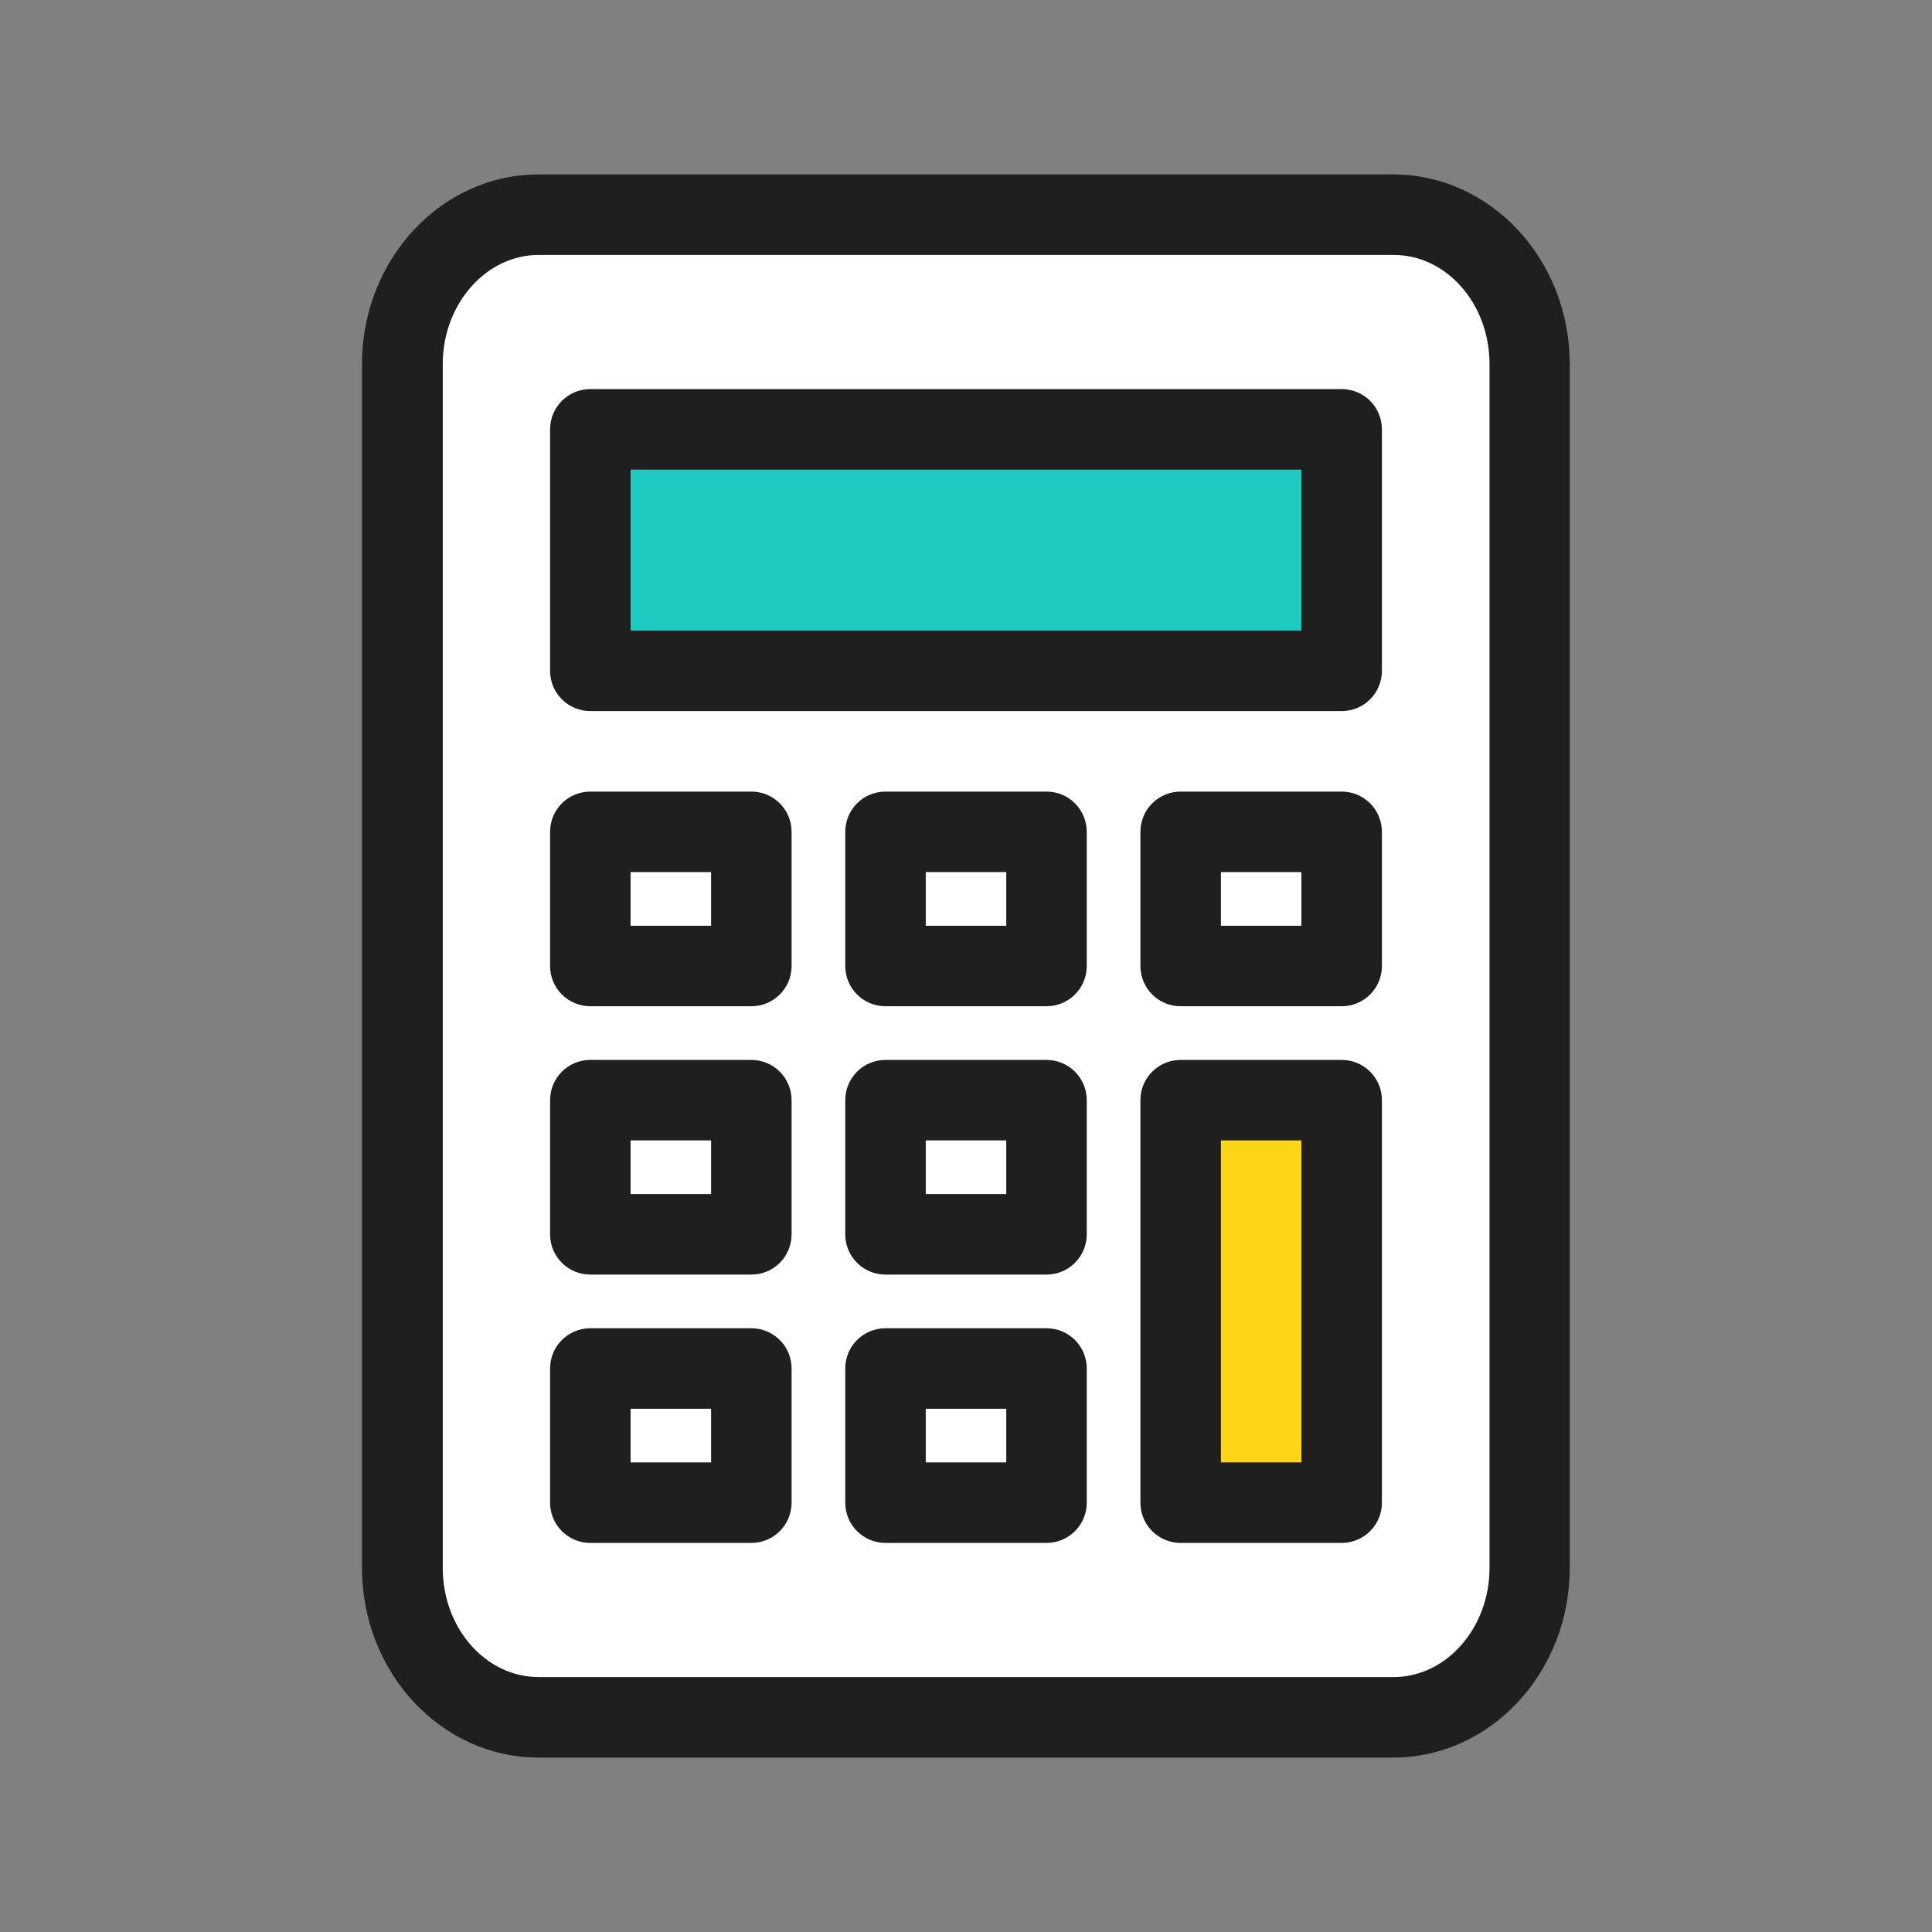
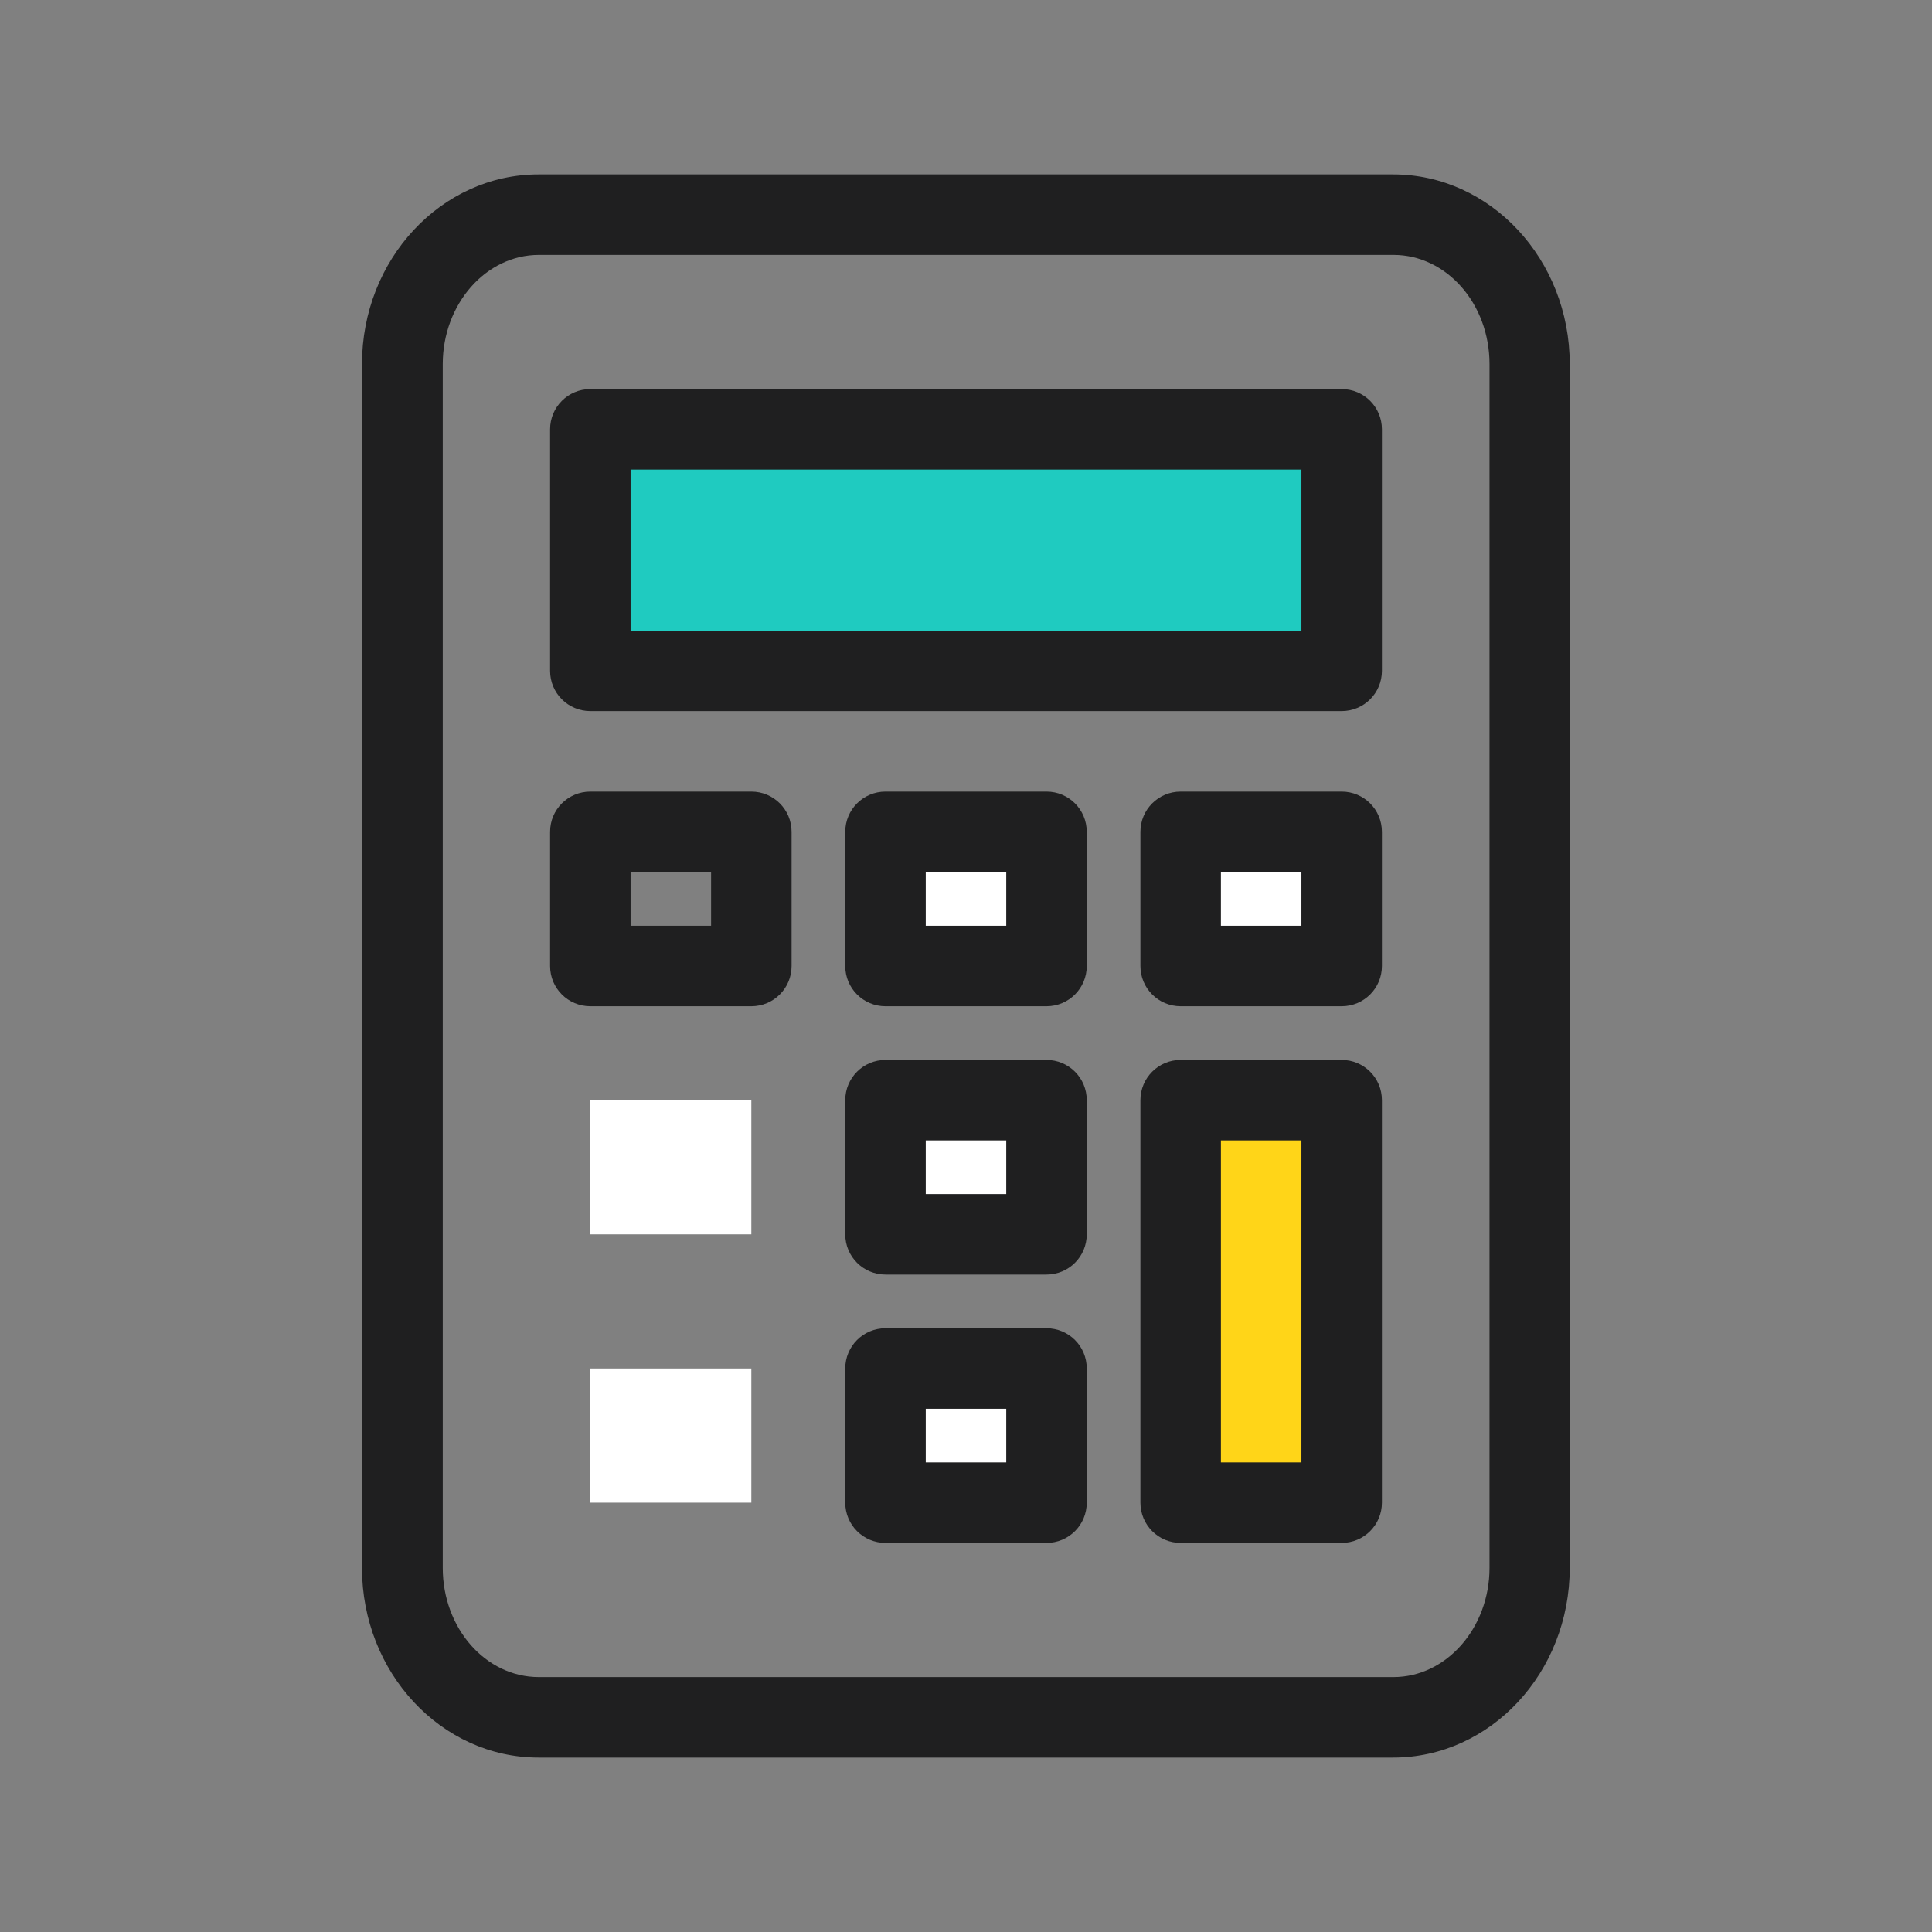
<svg xmlns="http://www.w3.org/2000/svg" width="72" height="72" fill="none">
  <rect width="100%" height="100%" fill="#808080" stroke="none" />
-   <path d="M51.92 64H20.07c-2.8 0-5.08-2.49-5.08-5.57V13.57c0-3.08 2.27-5.57 5.08-5.57h31.85c2.8 0 5.08 2.49 5.08 5.57v44.86c0 3.08-2.27 5.57-5.08 5.57z" fill="#fff" />
  <path d="M51.92 65.5H20.07c-3.63 0-6.58-3.17-6.58-7.07V13.57c0-3.9 2.95-7.07 6.58-7.07h31.85c3.63 0 6.58 3.17 6.58 7.07v44.86c0 3.9-2.95 7.07-6.58 7.07zm-31.84-56c-1.97 0-3.58 1.83-3.58 4.07v44.86c0 2.25 1.6 4.07 3.58 4.07h31.85c1.97 0 3.58-1.83 3.58-4.07V13.57c0-2.25-1.6-4.07-3.58-4.07H20.08z" fill="#1F1F20" />
  <path d="M50 16H22v9h28v-9z" fill="#1FCBC0" />
  <path d="M50 26.5H22c-.83 0-1.5-.67-1.5-1.5v-9c0-.83.67-1.5 1.5-1.5h28c.83 0 1.5.67 1.5 1.5v9c0 .83-.67 1.5-1.5 1.5zm-26.5-3h25v-6h-25v6z" fill="#1F1F20" />
-   <path d="M28 31h-6v5h6v-5z" fill="#fff" />
  <path d="M28 37.5h-6c-.83 0-1.5-.67-1.5-1.5v-5c0-.83.67-1.5 1.5-1.5h6c.83 0 1.5.67 1.5 1.5v5c0 .83-.67 1.5-1.5 1.5zm-4.5-3h3v-2h-3v2z" fill="#1F1F20" />
  <path d="M39 31h-6v5h6v-5z" fill="#fff" />
  <path d="M39 37.5h-6c-.83 0-1.5-.67-1.5-1.5v-5c0-.83.67-1.5 1.5-1.5h6c.83 0 1.5.67 1.5 1.5v5c0 .83-.67 1.5-1.5 1.5zm-4.5-3h3v-2h-3v2z" fill="#1F1F20" />
  <path d="M50 31h-6v5h6v-5z" fill="#fff" />
  <path d="M50 37.5h-6c-.83 0-1.5-.67-1.5-1.5v-5c0-.83.67-1.5 1.5-1.5h6c.83 0 1.5.67 1.5 1.5v5c0 .83-.67 1.5-1.5 1.5zm-4.5-3h3v-2h-3v2z" fill="#1F1F20" />
  <path d="M28 41h-6v5h6v-5z" fill="#fff" />
-   <path d="M28 47.5h-6c-.83 0-1.5-.67-1.5-1.5v-5c0-.83.67-1.5 1.5-1.5h6c.83 0 1.5.67 1.5 1.5v5c0 .83-.67 1.5-1.5 1.5zm-4.5-3h3v-2h-3v2z" fill="#1F1F20" />
  <path d="M39 41h-6v5h6v-5z" fill="#fff" />
  <path d="M39 47.5h-6c-.83 0-1.5-.67-1.5-1.5v-5c0-.83.67-1.5 1.5-1.5h6c.83 0 1.5.67 1.5 1.5v5c0 .83-.67 1.5-1.5 1.5zm-4.5-3h3v-2h-3v2z" fill="#1F1F20" />
  <path d="M28 51h-6v5h6v-5z" fill="#fff" />
-   <path d="M28 57.5h-6c-.83 0-1.5-.67-1.5-1.5v-5c0-.83.67-1.5 1.5-1.5h6c.83 0 1.5.67 1.5 1.5v5c0 .83-.67 1.5-1.5 1.5zm-4.5-3h3v-2h-3v2z" fill="#1F1F20" />
  <path d="M39 51h-6v5h6v-5z" fill="#fff" />
  <path d="M39 57.5h-6c-.83 0-1.5-.67-1.5-1.5v-5c0-.83.67-1.5 1.5-1.5h6c.83 0 1.5.67 1.5 1.5v5c0 .83-.67 1.5-1.5 1.5zm-4.5-3h3v-2h-3v2z" fill="#1F1F20" />
  <path d="M50 41h-6v15h6V41z" fill="#FFD518" />
  <path d="M50 57.5h-6c-.83 0-1.5-.67-1.5-1.5V41c0-.83.67-1.5 1.5-1.5h6c.83 0 1.5.67 1.5 1.5v15c0 .83-.67 1.5-1.5 1.5zm-4.5-3h3v-12h-3v12z" fill="#1F1F20" />
</svg>